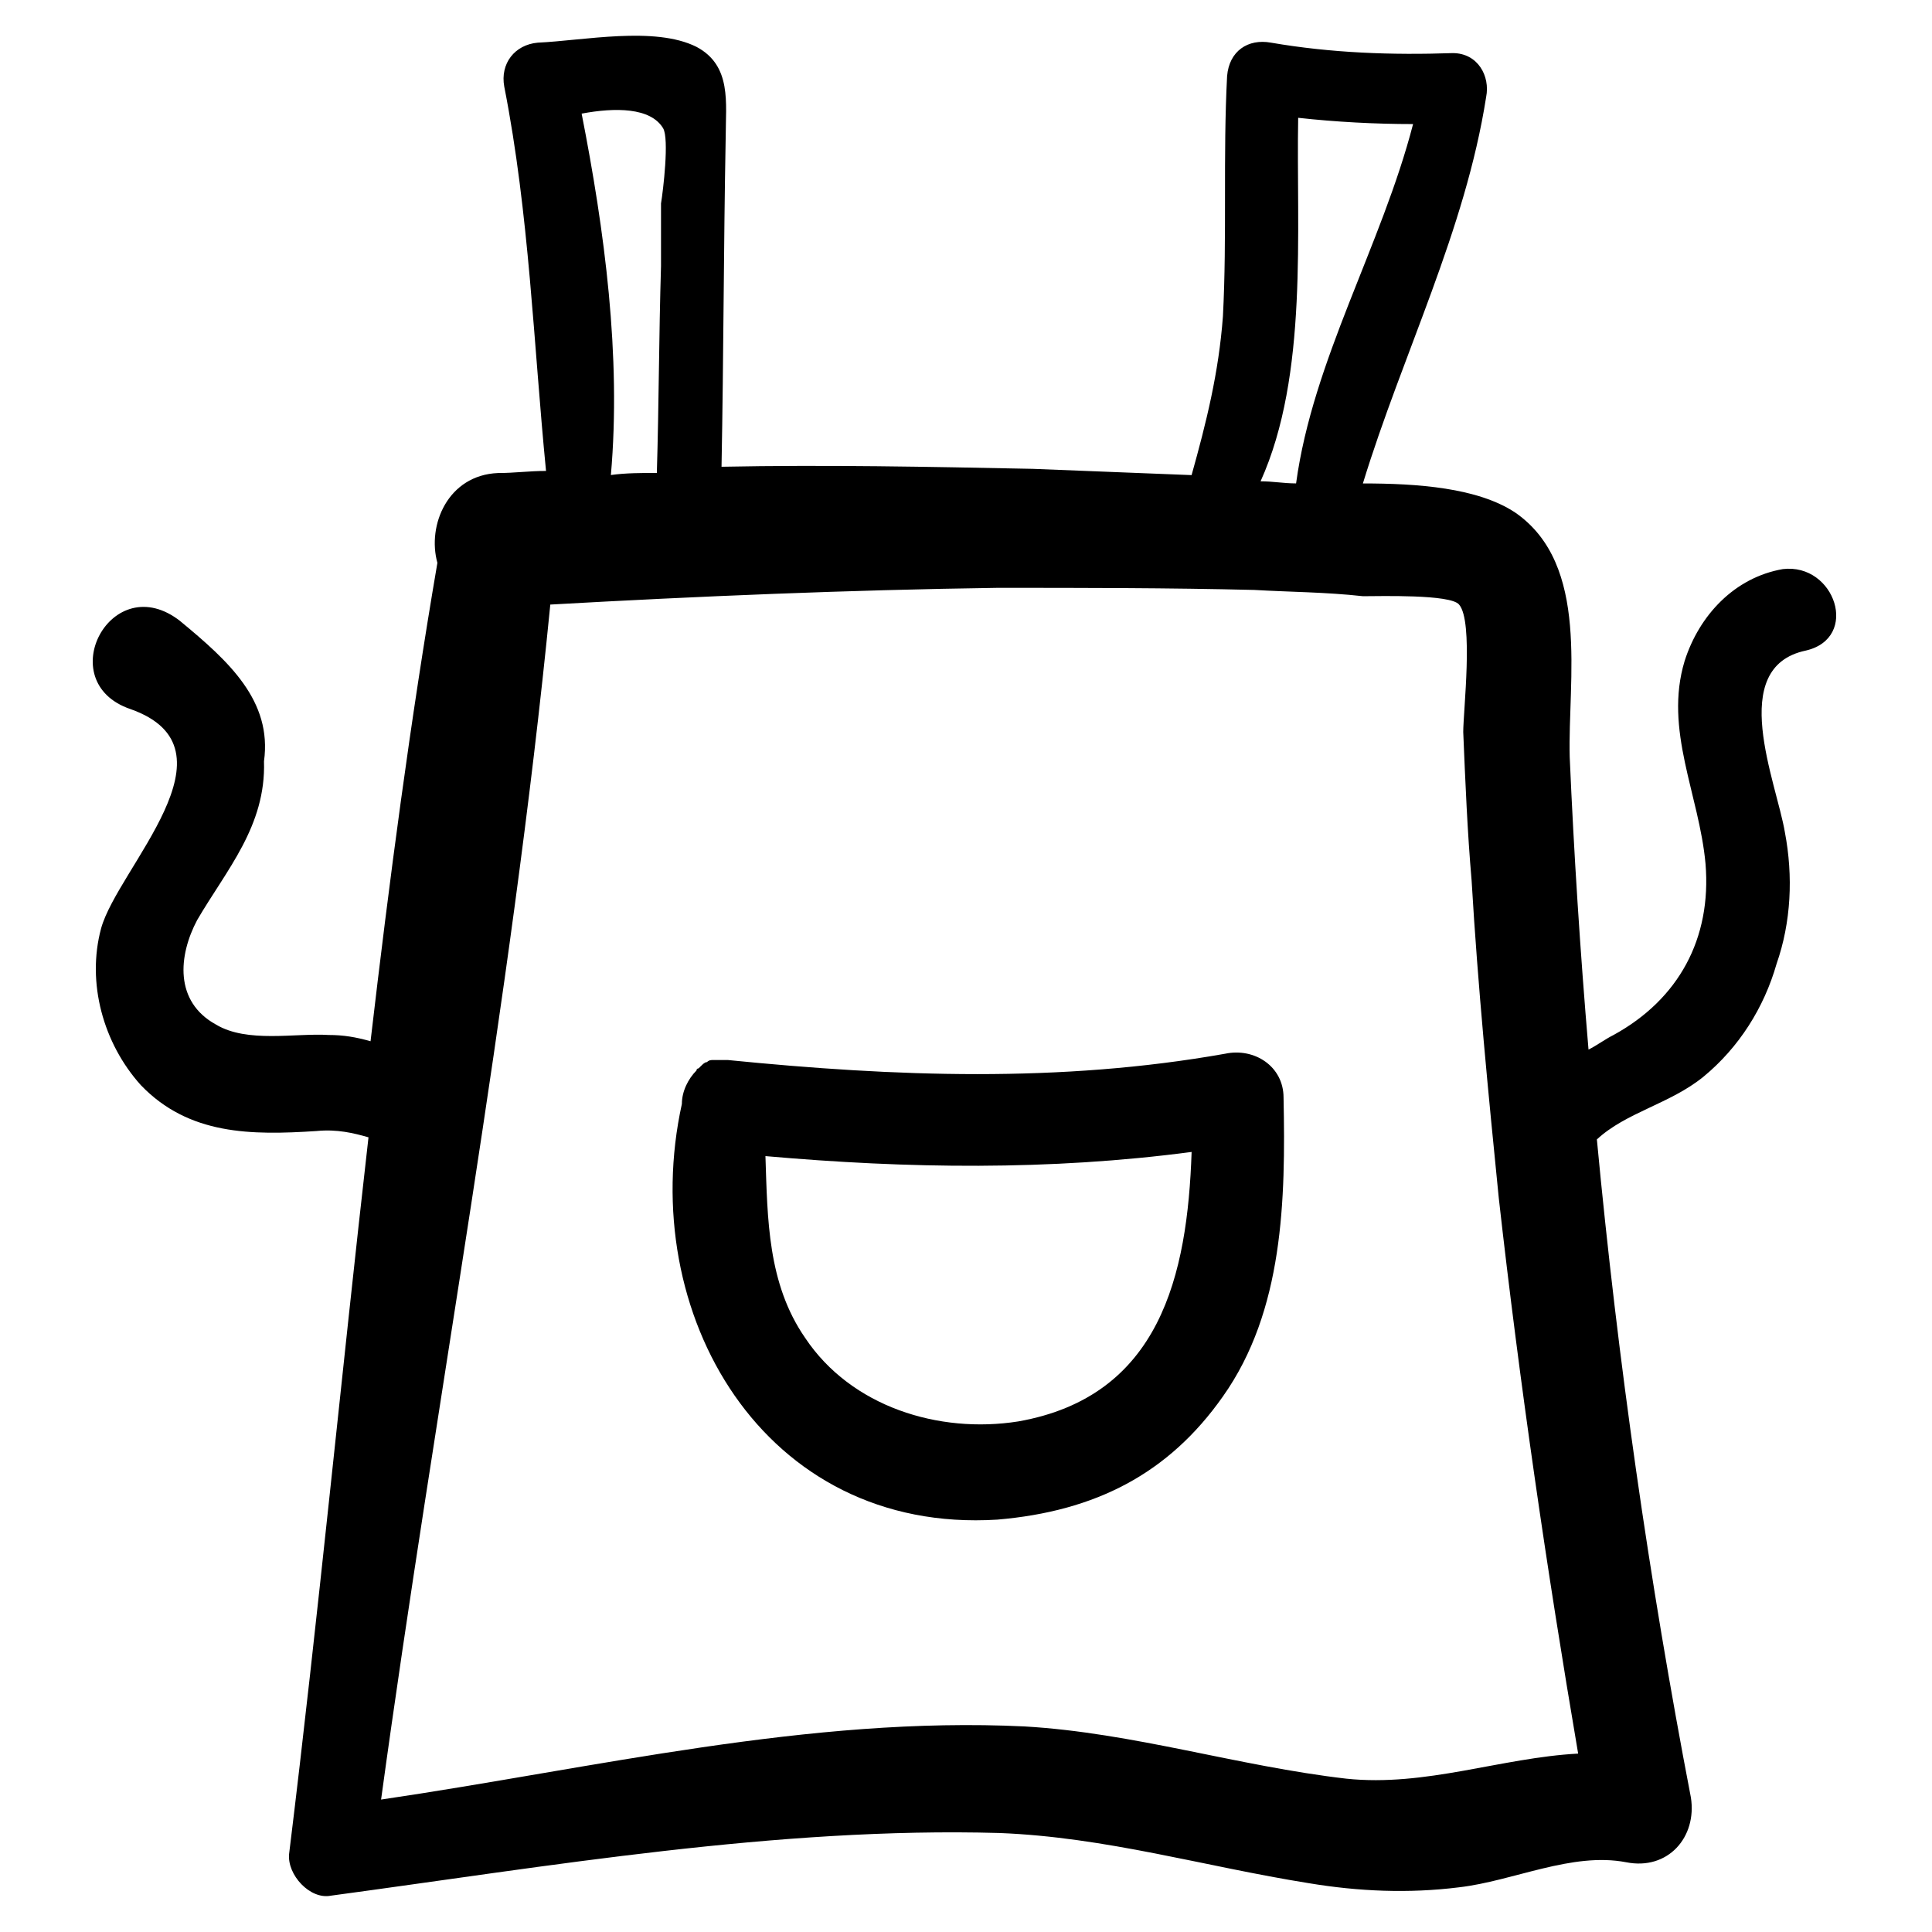
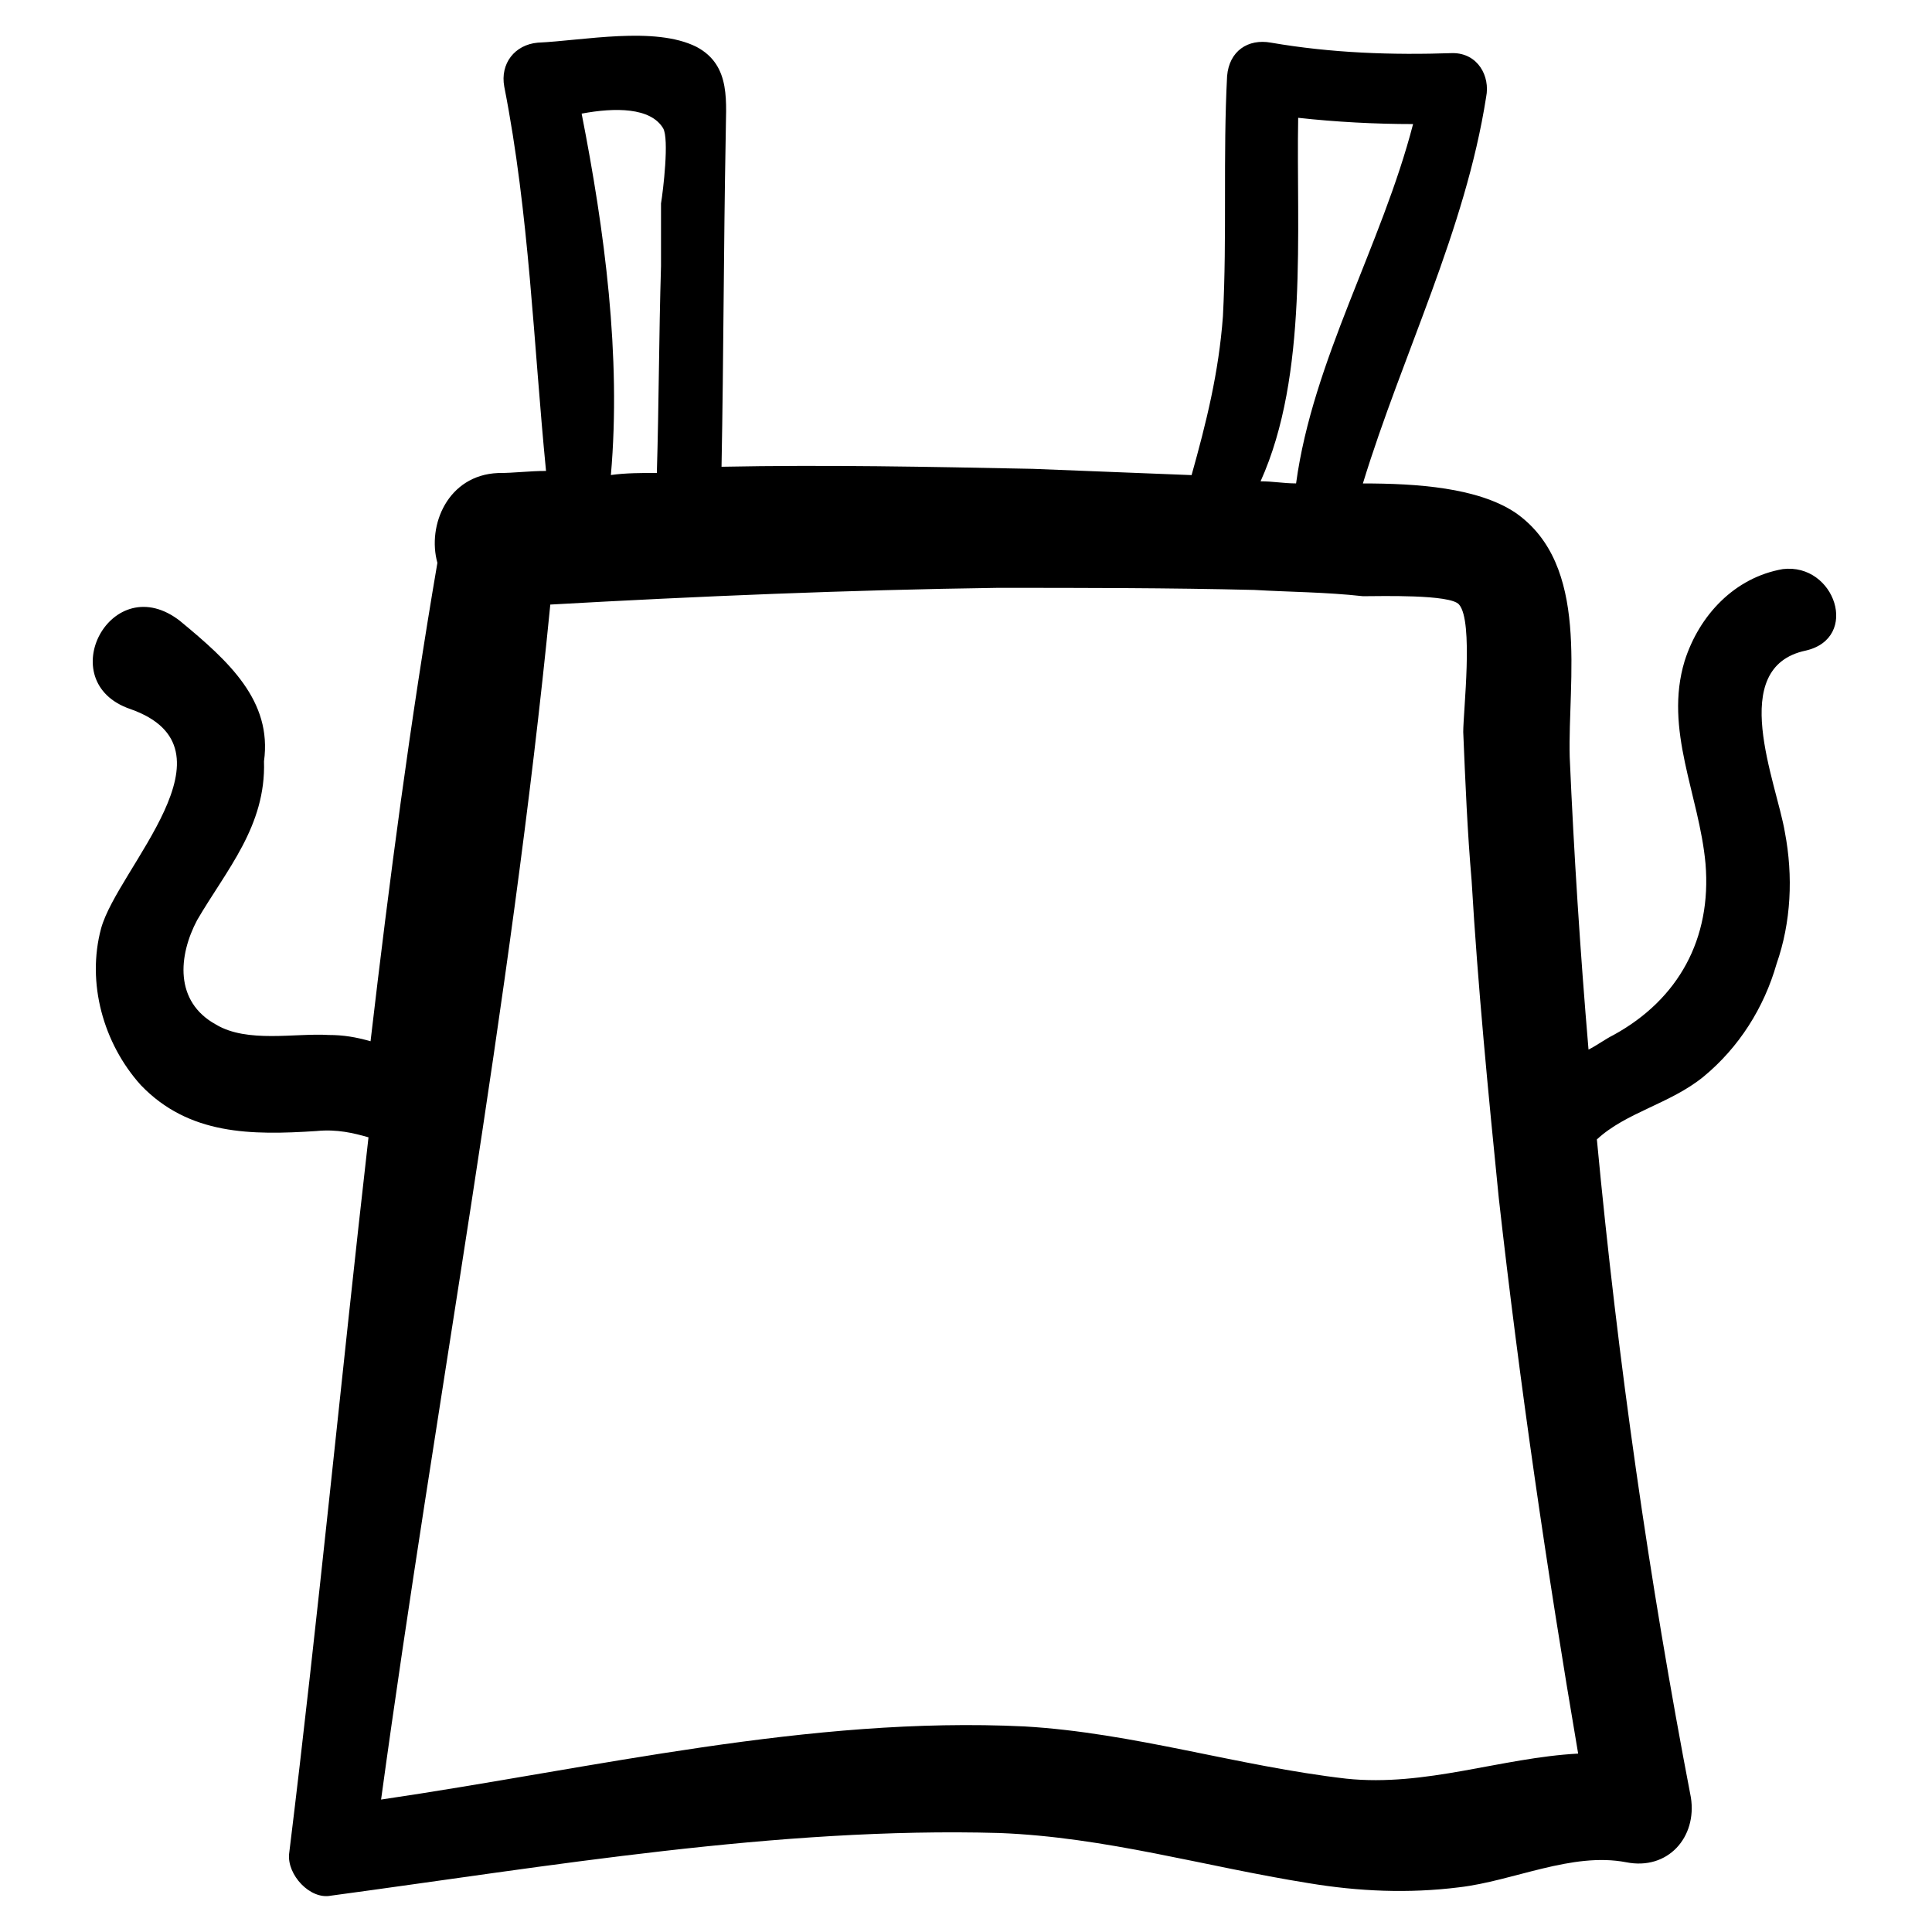
<svg xmlns="http://www.w3.org/2000/svg" fill="#000000" width="800px" height="800px" version="1.1" viewBox="144 144 512 512">
  <g>
-     <path d="m468.1 514.05c16.055-22.699 16.609-52.043 16.055-79.172 0-8.305-7.75-13.289-15.5-11.625-43.738 7.754-87.477 6.09-131.77 1.664h-3.875c-0.555 0-1.105 0-1.66 0.555-0.555 0-1.105 0.555-1.66 1.105l-0.555 0.555s-0.555 0-0.555 0.555c-2.215 2.215-3.875 5.535-3.875 8.859-12.18 55.359 21.594 114.04 83.602 110.17 26.02-2.215 45.398-12.18 59.793-32.664zm-110.73-15.5c-9.965-14.395-9.965-31.559-10.52-48.168 37.648 3.32 75.293 3.875 112.94-1.105-1.105 32.664-8.305 64.777-45.953 71.418-21.035 3.32-44.289-3.875-56.469-22.145z" />
    <path d="m191.83 308.65c-18.27-14.395-34.324 16.055-13.289 23.254 29.895 10.52-3.32 42.078-7.75 58.133-3.875 14.395 0.555 30.449 10.52 41.523 12.734 13.289 29.344 13.289 46.504 12.18 5.535-0.555 9.965 0.555 13.84 1.66-7.199 63.113-13.289 126.78-21.039 189.9-0.555 5.535 5.535 12.18 11.074 11.074 57.578-7.75 118.48-18.27 177.16-16.609 28.234 1.105 54.258 8.859 81.938 13.289 13.289 2.215 26.574 2.769 39.863 1.105 14.395-1.66 29.895-9.41 44.289-6.644 11.074 2.215 18.824-6.644 17.164-17.164-11.074-57.578-19.379-115.71-24.914-174.39 7.75-7.199 19.379-9.41 28.234-16.609 9.41-7.75 16.055-18.27 19.379-29.895 3.875-11.074 4.43-23.254 2.215-34.879-2.215-13.289-15.5-43.738 5.535-48.168 14.395-3.32 7.75-23.254-6.09-21.594-12.734 2.215-22.145 12.18-26.02 24.359-5.535 18.27 3.875 35.434 5.535 53.703 1.66 19.93-7.199 35.988-24.359 45.398-2.215 1.105-4.43 2.769-6.644 3.875-2.215-26.02-3.875-52.043-4.984-77.508-0.555-20.484 5.535-50.934-14.395-64.777-9.965-6.644-26.02-7.75-40.414-7.75 10.52-34.324 27.129-66.988 32.664-102.42 1.105-5.535-2.215-11.625-8.859-11.625-16.055 0.555-32.109 0-48.168-2.769-6.09-1.105-11.074 2.215-11.625 8.859-1.105 21.039 0 42.629-1.105 63.668-1.105 14.949-4.43 28.234-8.305 42.078-13.84-0.555-27.684-1.105-42.078-1.66-27.684-0.555-54.809-1.105-82.492-0.555 0.555-29.344 0.555-58.133 1.105-87.477 0-8.859 1.66-18.824-7.75-23.805-11.074-5.535-29.895-1.66-42.078-1.105-6.09 0.555-9.965 5.535-8.859 11.625 6.644 33.773 7.75 68.098 11.074 101.87-4.43 0-8.305 0.555-12.734 0.555-13.289 0.555-18.824 13.84-16.055 23.805-7.199 42.078-12.734 84.152-17.715 126.78-3.875-1.105-7.199-1.66-11.074-1.66-8.859-0.555-21.594 2.215-29.895-2.769-11.074-6.09-9.965-18.27-4.984-27.684 7.75-13.289 18.27-24.914 17.715-42.078 2.223-16.055-9.402-26.574-22.137-37.094zm296.2-133.43c9.965 1.105 20.484 1.66 30.449 1.66-8.305 32.109-26.574 62.562-31.004 95.227-3.32 0-6.09-0.555-9.41-0.555 12.734-28.234 9.41-66.438 9.965-96.332zm-168.3 2.766c1.66 2.769 0 16.609-0.555 19.93v16.609c-0.555 18.27-0.555 36.539-1.105 54.809-3.875 0-8.305 0-12.18 0.555 2.769-31.559-1.66-64.777-7.75-95.777 8.855-1.66 18.266-1.66 21.59 3.875zm-29.898 126.23c39.309-2.215 79.172-3.875 118.48-4.43 22.699 0 45.398 0 68.098 0.555 9.41 0.555 18.824 0.555 28.789 1.66 4.43 0 23.254-0.555 25.469 2.215 3.875 4.43 1.105 28.234 1.105 33.773 0.555 13.289 1.105 26.574 2.215 39.309 1.66 28.234 4.43 56.473 7.199 84.152 5.535 49.273 12.734 98.547 21.039 147.27-20.484 1.105-40.414 8.859-61.453 6.644-28.789-3.32-56.473-12.18-85.262-13.84-57.023-2.769-114.05 11.074-170.52 19.379 14.395-105.2 34.324-209.83 44.844-316.68z" />
  </g>
</svg>